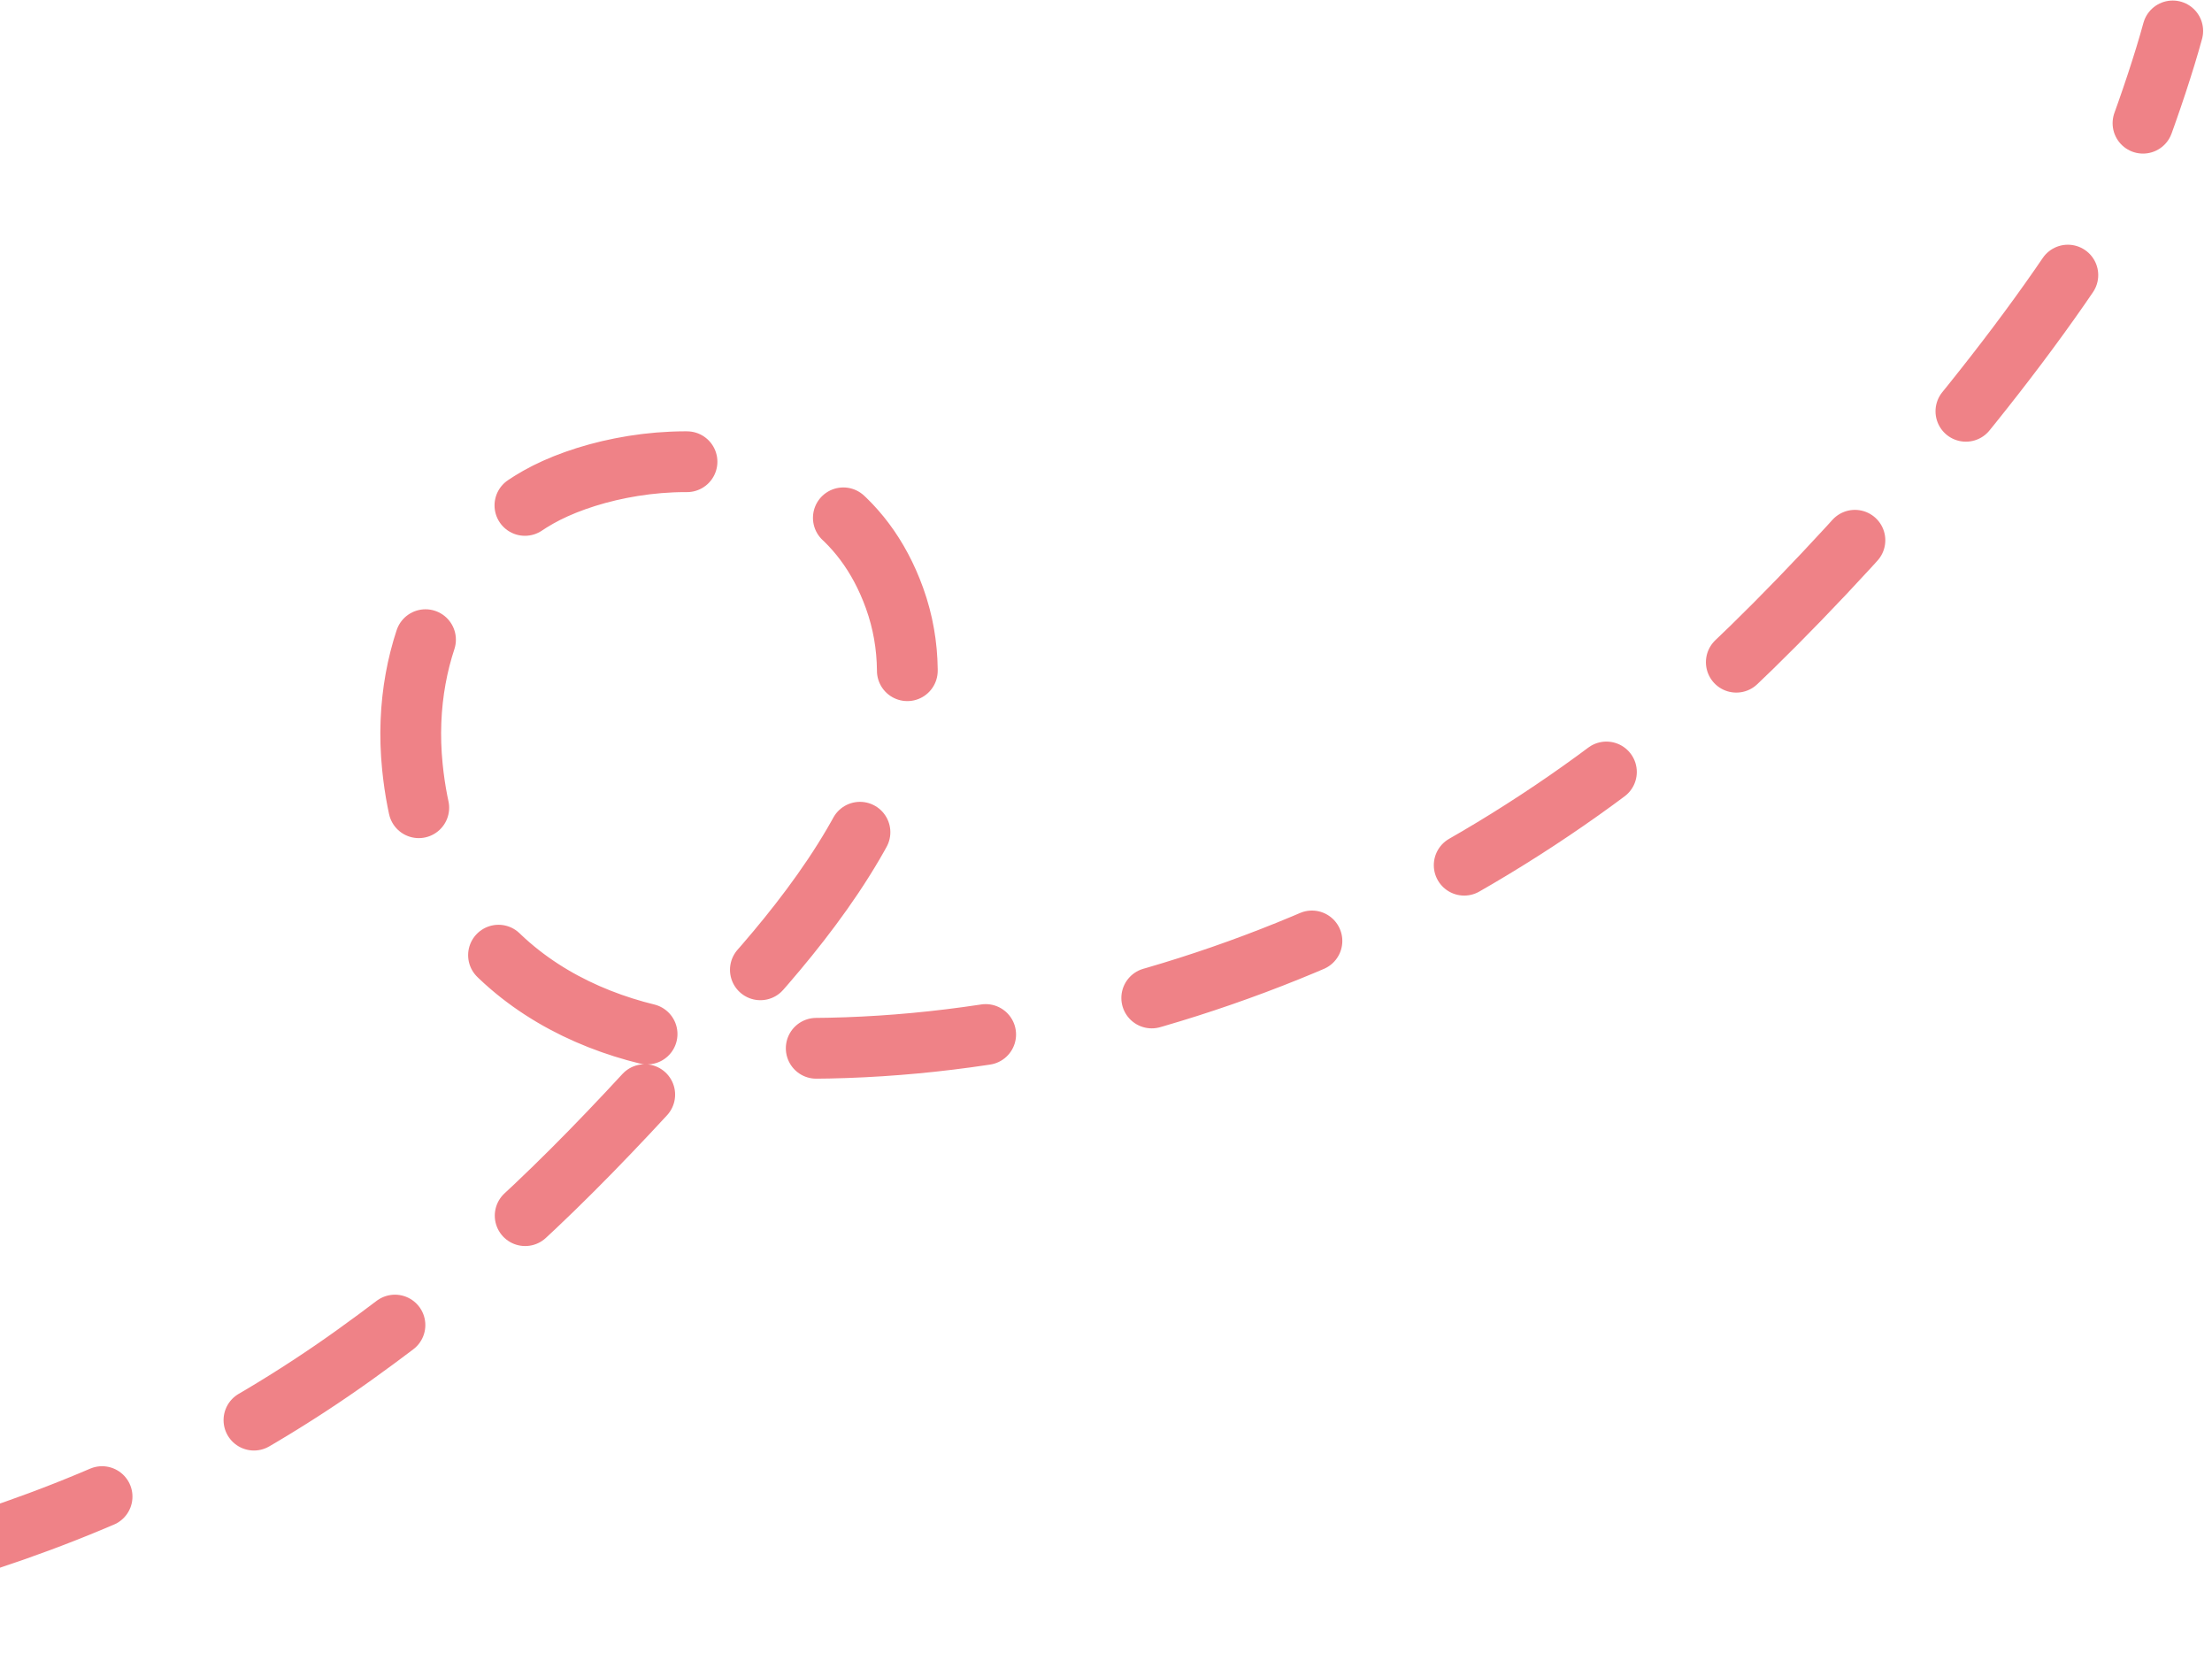
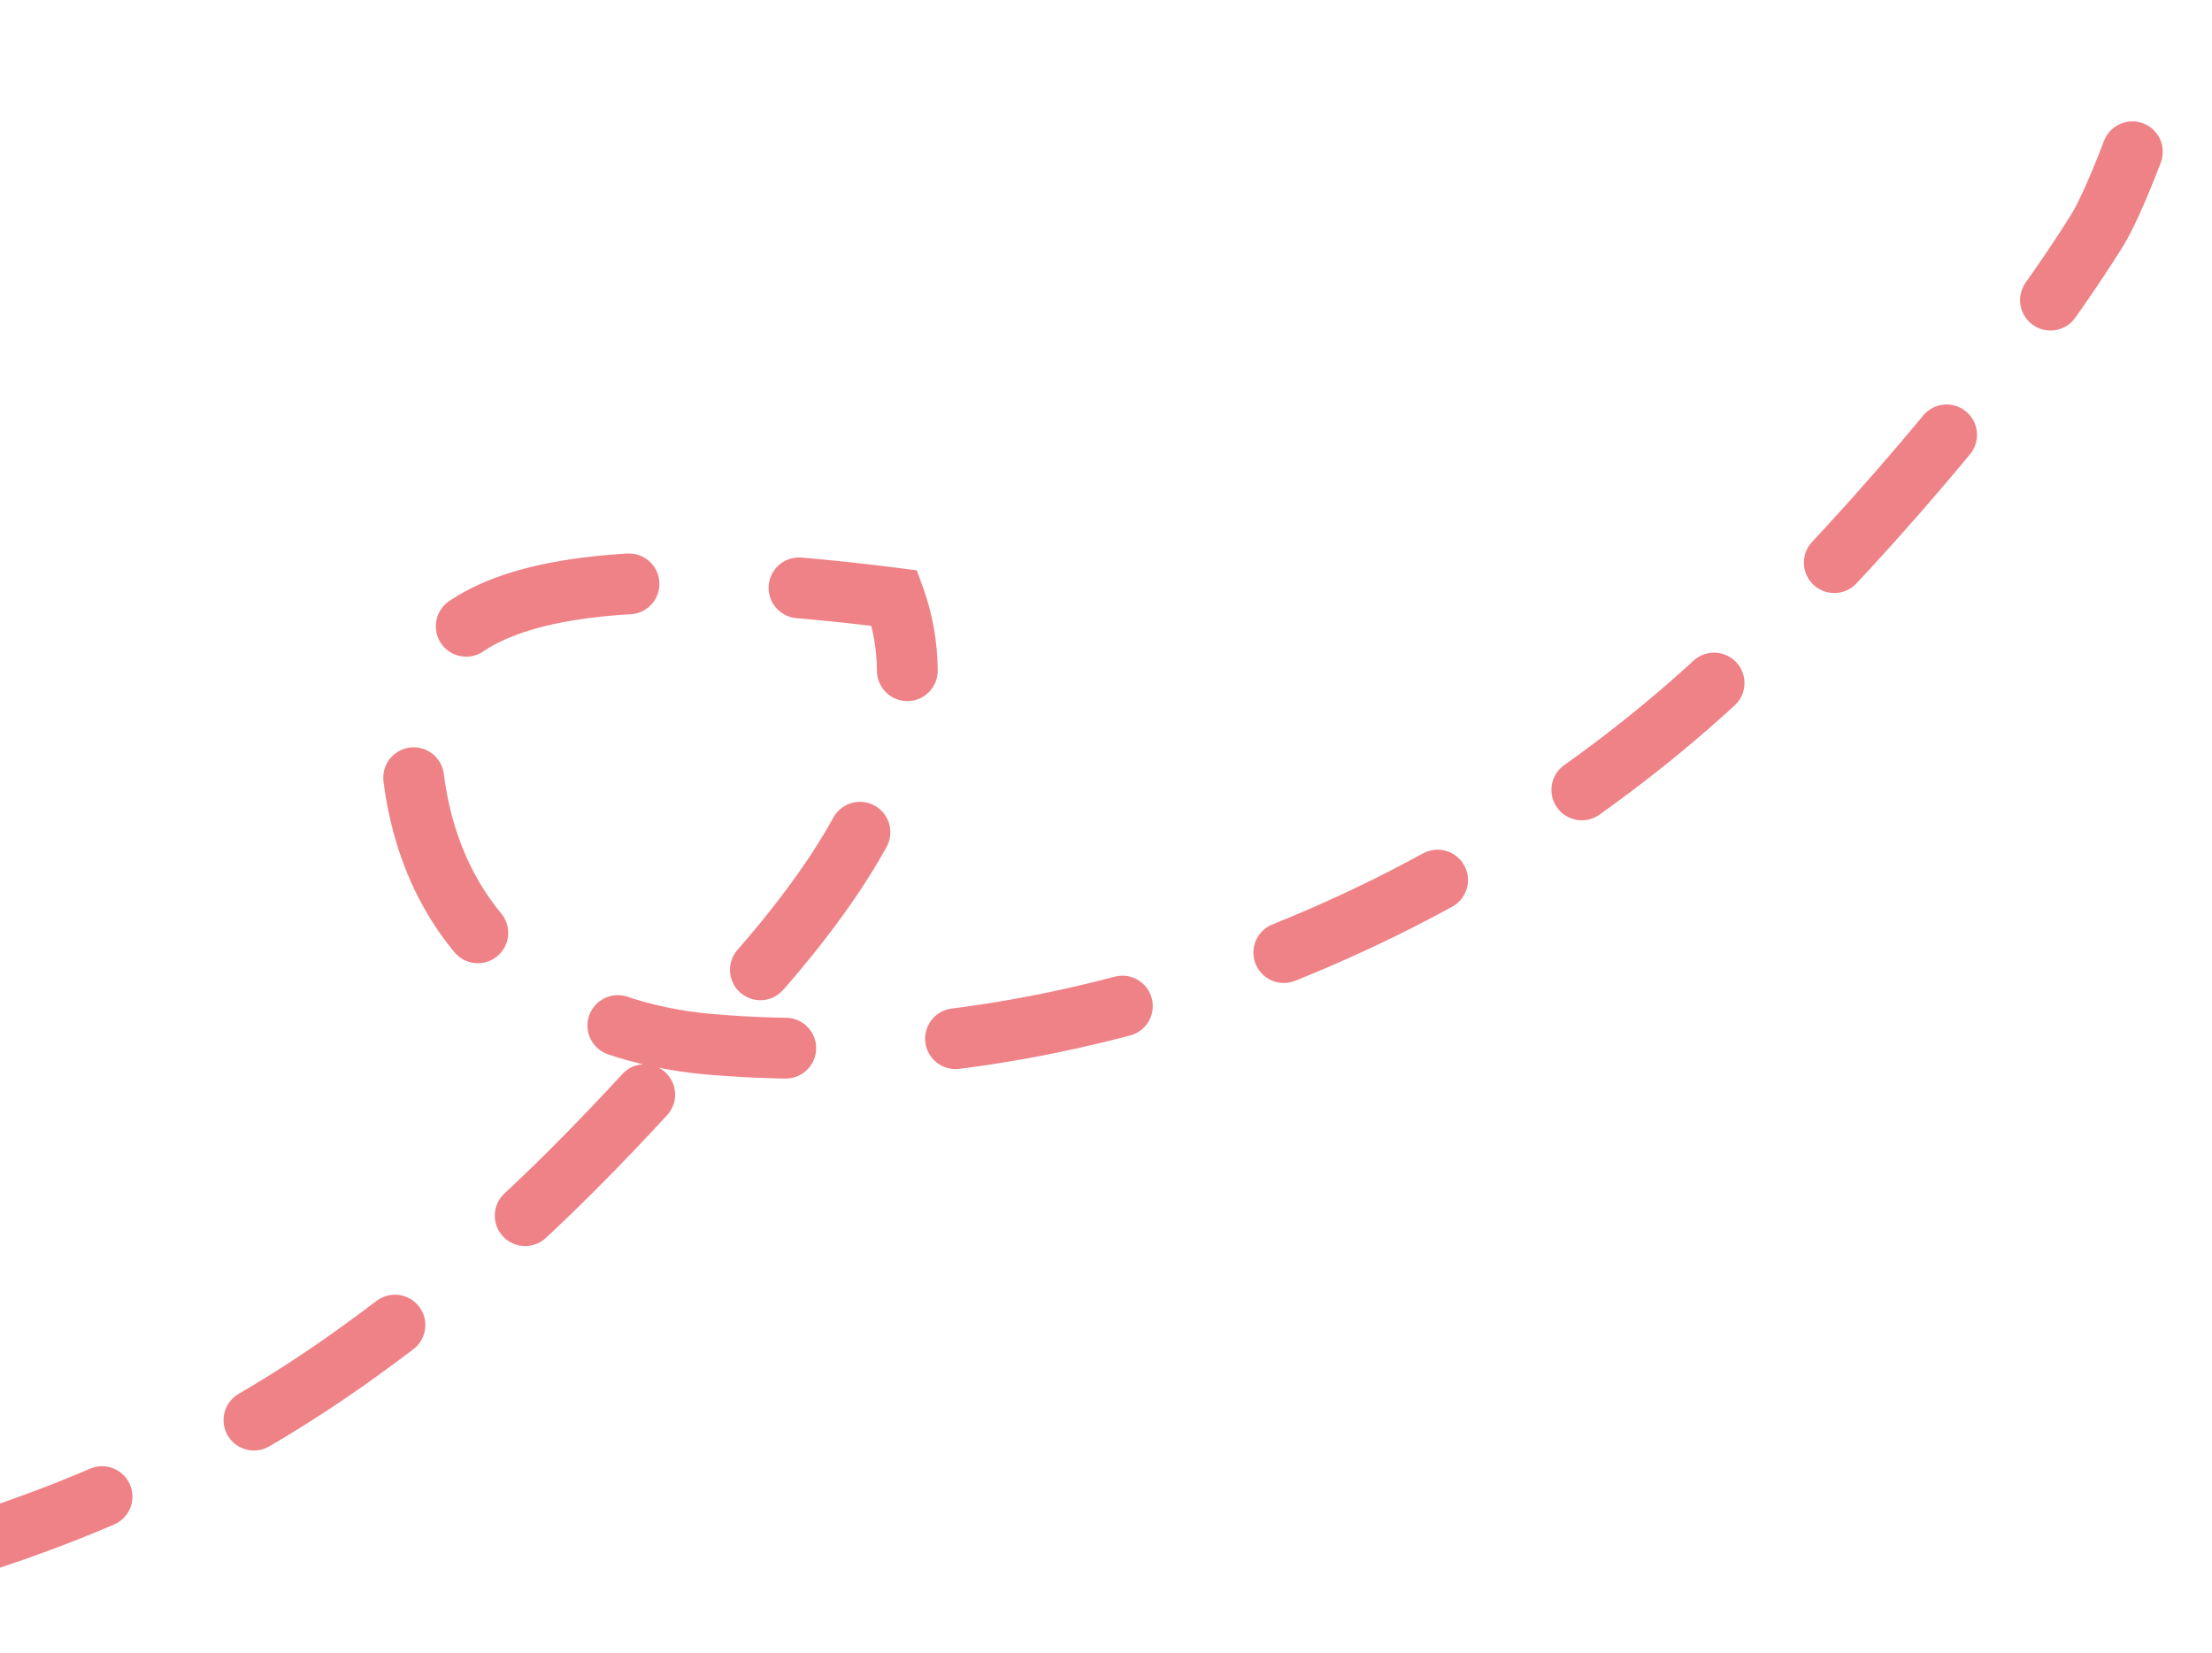
<svg xmlns="http://www.w3.org/2000/svg" width="182" height="136" viewBox="0 0 182 136" fill="none">
-   <path d="M-113.958 117.304C-66.474 139.043 -10.298 139.732 29.138 111.487C39.163 104.308 46.17 97.632 54.824 88.118C60.748 81.605 79.233 64.842 73.601 49.206C68.448 34.899 51.308 36.92 44.274 40.91C37.711 44.632 32.914 52.912 33.93 63.073C35.524 79.016 47.831 84.984 58.285 85.902C88.315 88.538 120.169 75.925 142.268 55.048C152.055 45.802 164.971 31.07 172.542 18.963C174.222 16.277 177.386 7.628 178.769 2.544" stroke="#EF8287" stroke-width="5" stroke-linecap="round" stroke-dasharray="14 14" />
+   <path d="M-113.958 117.304C-66.474 139.043 -10.298 139.732 29.138 111.487C39.163 104.308 46.17 97.632 54.824 88.118C60.748 81.605 79.233 64.842 73.601 49.206C37.711 44.632 32.914 52.912 33.93 63.073C35.524 79.016 47.831 84.984 58.285 85.902C88.315 88.538 120.169 75.925 142.268 55.048C152.055 45.802 164.971 31.07 172.542 18.963C174.222 16.277 177.386 7.628 178.769 2.544" stroke="#EF8287" stroke-width="5" stroke-linecap="round" stroke-dasharray="14 14" />
</svg>